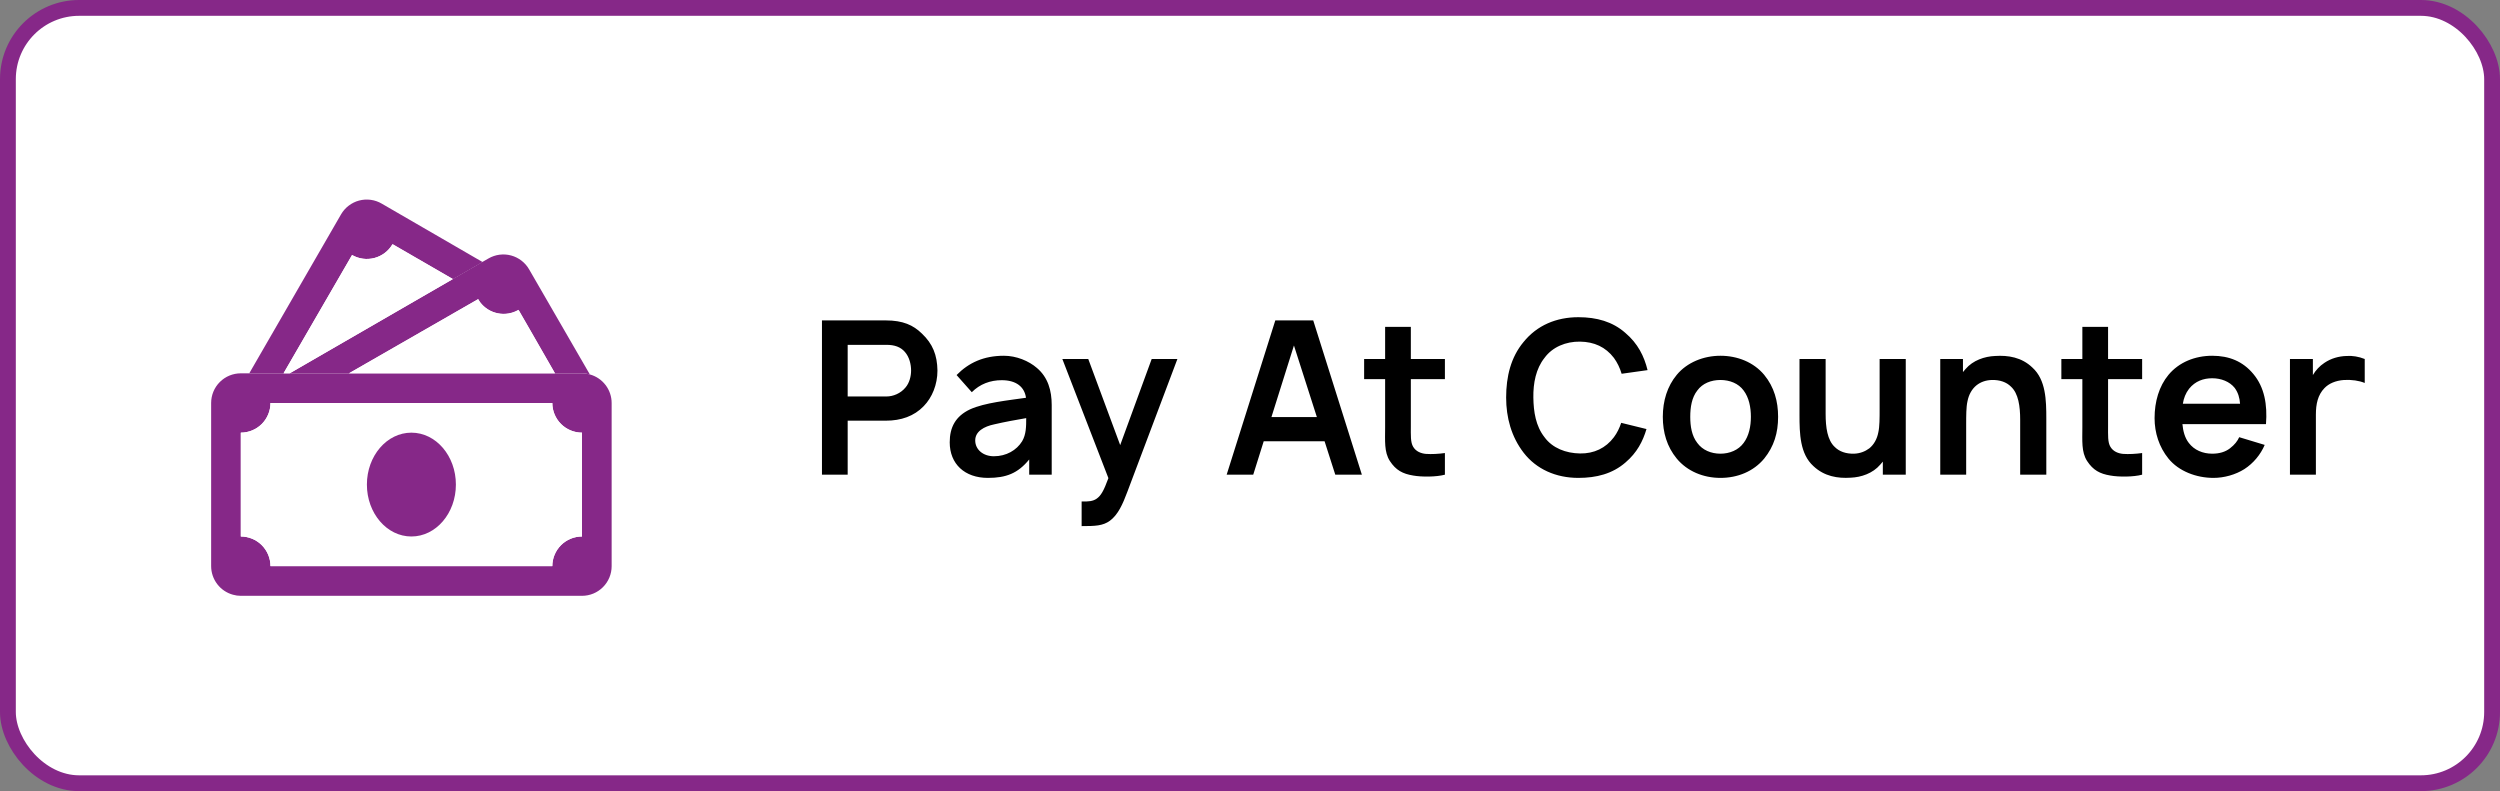
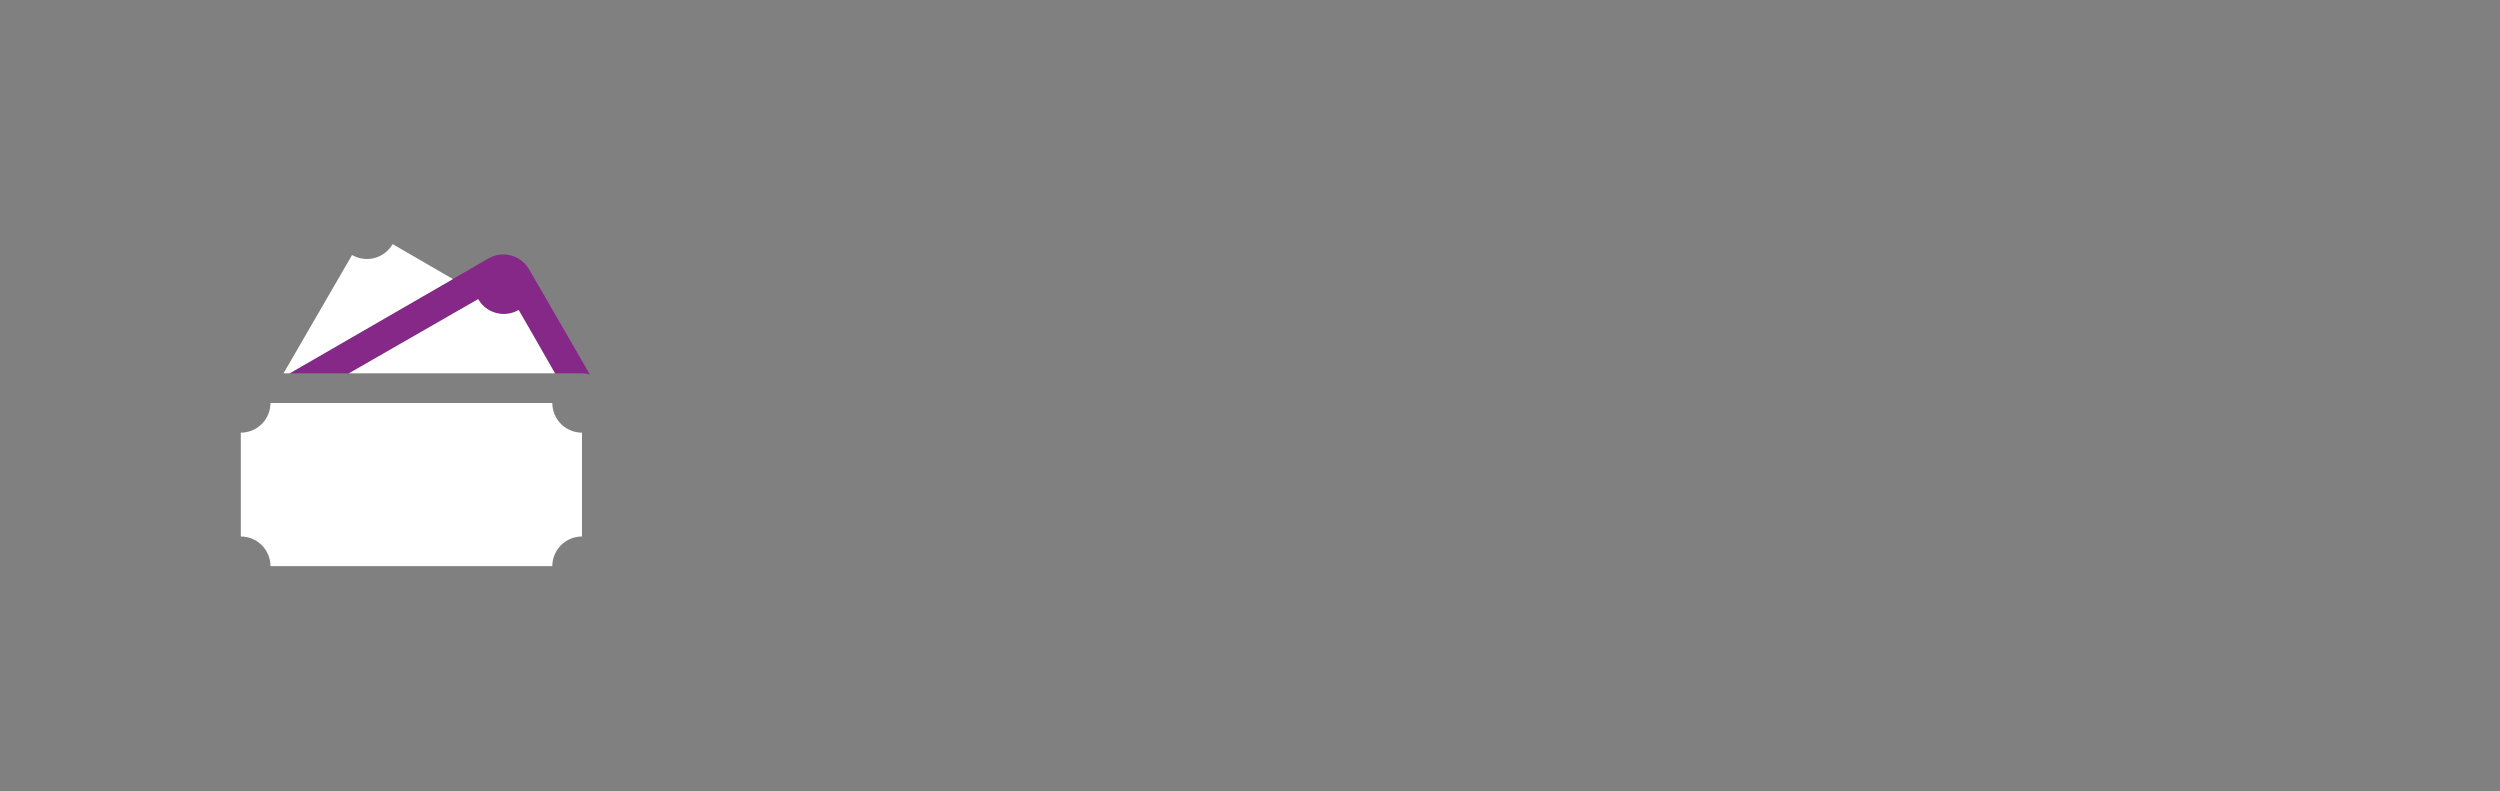
<svg xmlns="http://www.w3.org/2000/svg" width="158" height="50" viewBox="0 0 158 50" fill="none">
  <rect x="0" y="0" width="158" height="50" fill="#808080" stroke="none" />
-   <rect x="0.5" y="0.5" width="157" height="49" rx="4.5" fill="white" stroke="#862888" />
-   <path d="M37.278 23.664C37.117 23.617 36.949 23.593 36.781 23.594H15.219C14.722 23.594 14.245 23.791 13.893 24.143C13.541 24.495 13.344 24.971 13.344 25.469V35.781C13.345 36.191 13.48 36.59 13.729 36.916C13.977 37.242 14.326 37.477 14.722 37.586C14.883 37.633 15.051 37.657 15.219 37.656H36.781C37.279 37.656 37.755 37.459 38.107 37.107C38.459 36.755 38.656 36.279 38.656 35.781V25.469C38.656 25.059 38.52 24.66 38.271 24.334C38.023 24.008 37.674 23.773 37.278 23.664ZM36.781 33.906C36.284 33.906 35.807 34.104 35.455 34.455C35.104 34.807 34.906 35.284 34.906 35.781H17.094C17.094 35.284 16.896 34.807 16.545 34.455C16.193 34.104 15.716 33.906 15.219 33.906V27.344C15.716 27.344 16.193 27.146 16.545 26.795C16.896 26.443 17.094 25.966 17.094 25.469H34.906C34.906 25.966 35.104 26.443 35.455 26.795C35.807 27.146 36.284 27.344 36.781 27.344V33.906Z" fill="#862888" />
  <path d="M36.781 27.344V33.906C36.284 33.906 35.807 34.104 35.455 34.455C35.104 34.807 34.906 35.284 34.906 35.781H17.094C17.094 35.284 16.896 34.807 16.545 34.455C16.193 34.104 15.716 33.906 15.219 33.906V27.344C15.716 27.344 16.193 27.146 16.545 26.795C16.896 26.443 17.094 25.966 17.094 25.469H34.906C34.906 25.966 35.104 26.443 35.455 26.795C35.807 27.146 36.284 27.344 36.781 27.344Z" fill="white" />
  <path d="M37.278 23.664C37.117 23.617 36.95 23.593 36.781 23.594H35.075L33.533 20.922L32.76 19.581C32.363 19.811 31.896 19.887 31.447 19.795C30.997 19.704 30.597 19.451 30.322 19.084C30.284 19.027 30.25 18.968 30.219 18.906L22.053 23.594H18.303L28.616 17.636L30.491 16.553L30.875 16.333C31.089 16.209 31.326 16.129 31.571 16.097C31.817 16.065 32.066 16.082 32.305 16.147C32.544 16.212 32.767 16.324 32.963 16.476C33.158 16.627 33.322 16.816 33.444 17.031L37.278 23.664Z" fill="#862888" />
  <path d="M35.075 23.594H22.053L30.219 18.906C30.257 18.973 30.299 19.037 30.345 19.098C30.621 19.465 31.021 19.718 31.47 19.809C31.919 19.901 32.386 19.825 32.783 19.595L33.556 20.936L35.075 23.594Z" fill="white" />
-   <path d="M30.5 16.562L28.625 17.645L24.8 15.438C24.55 15.864 24.142 16.175 23.665 16.302C23.187 16.429 22.679 16.363 22.25 16.117L17.919 23.594H15.753L21.551 13.553C21.675 13.338 21.839 13.15 22.036 13C22.232 12.849 22.456 12.738 22.695 12.675C22.935 12.611 23.184 12.596 23.43 12.629C23.675 12.662 23.911 12.744 24.125 12.869L30.5 16.562Z" fill="#862888" />
-   <path d="M26 33.906C27.553 33.906 28.812 32.437 28.812 30.625C28.812 28.813 27.553 27.344 26 27.344C24.447 27.344 23.188 28.813 23.188 30.625C23.188 32.437 24.447 33.906 26 33.906Z" fill="#862888" />
  <path d="M28.625 17.636L18.308 23.594H17.919L22.25 16.117C22.464 16.241 22.7 16.321 22.944 16.353C23.189 16.385 23.437 16.369 23.675 16.305C23.913 16.241 24.137 16.13 24.332 15.98C24.527 15.83 24.691 15.642 24.814 15.428L28.625 17.636Z" fill="white" />
-   <path d="M58.258 21.076C58.949 21.726 59.233 22.444 59.247 23.419C59.247 24.312 58.908 25.125 58.38 25.667C57.771 26.303 56.945 26.587 55.983 26.587H53.573V30H51.948V20.25H55.983C57.067 20.25 57.717 20.548 58.258 21.076ZM57.229 24.488C57.473 24.204 57.581 23.784 57.581 23.419C57.581 23.026 57.473 22.566 57.188 22.241C56.918 21.929 56.538 21.794 56.024 21.794H53.573V25.057H56.024C56.444 25.057 56.918 24.868 57.229 24.488ZM66.468 30H65.046V29.038C64.328 29.919 63.584 30.203 62.433 30.203C60.97 30.203 60.022 29.323 60.022 27.955C60.022 27.007 60.388 26.303 61.309 25.87C62.229 25.45 63.733 25.301 64.843 25.139C64.748 24.448 64.22 24.028 63.313 24.028C62.581 24.028 61.931 24.272 61.417 24.787L60.456 23.703C61.227 22.918 62.175 22.484 63.448 22.484C64.234 22.484 65.019 22.809 65.534 23.256C66.238 23.852 66.468 24.692 66.468 25.599V30ZM64.599 27.887C64.856 27.454 64.856 26.94 64.856 26.425C64.22 26.533 63.475 26.669 62.839 26.818C62.189 26.953 61.634 27.265 61.634 27.833C61.634 28.416 62.135 28.835 62.812 28.835C63.597 28.835 64.247 28.456 64.599 27.887ZM72.787 22.688H74.412L71.243 31.097C70.959 31.855 70.661 32.532 70.146 32.911C69.699 33.236 69.212 33.25 68.359 33.25V31.693C68.792 31.706 69.076 31.679 69.307 31.517C69.578 31.327 69.754 31.029 70.051 30.217L67.14 22.688H68.778L70.796 28.131L72.787 22.688ZM84.39 30L83.713 27.887H79.867L79.204 30H77.525L80.599 20.25H82.996L86.07 30H84.39ZM80.355 26.357H83.226L81.777 21.834L80.355 26.357ZM89.165 23.96V26.926C89.165 27.495 89.138 27.955 89.314 28.24C89.49 28.538 89.815 28.659 90.113 28.686C90.478 28.713 90.925 28.686 91.318 28.632V30C90.763 30.149 89.842 30.149 89.314 30.054C88.65 29.946 88.217 29.716 87.838 29.133C87.472 28.565 87.54 27.847 87.54 27.007V23.96H86.213V22.688H87.54V20.656H89.165V22.688H91.318V23.96H89.165ZM102.46 26.723L104.058 27.116C103.828 27.887 103.462 28.605 102.731 29.228C101.905 29.946 100.889 30.203 99.752 30.203C98.33 30.203 97.097 29.648 96.299 28.619C95.513 27.603 95.188 26.384 95.188 25.125C95.188 23.798 95.486 22.579 96.285 21.618C97.138 20.561 98.357 20.047 99.752 20.047C100.916 20.047 101.918 20.331 102.717 21.035C103.516 21.712 103.909 22.512 104.126 23.392L102.487 23.622C102.379 23.256 102.216 22.918 102 22.62C101.471 21.929 100.754 21.604 99.86 21.591C98.966 21.577 98.113 21.929 97.612 22.62C97.07 23.297 96.894 24.218 96.908 25.125C96.921 26.019 97.057 26.926 97.612 27.63C98.113 28.321 98.966 28.646 99.86 28.659C100.74 28.673 101.485 28.321 102 27.63C102.203 27.359 102.352 27.048 102.46 26.723ZM108.733 30.203C107.65 30.203 106.634 29.783 105.971 28.984C105.348 28.226 105.09 27.332 105.09 26.344C105.09 25.328 105.375 24.407 105.971 23.69C106.621 22.904 107.663 22.484 108.733 22.484C109.803 22.484 110.832 22.891 111.496 23.69C112.132 24.462 112.376 25.369 112.376 26.344C112.376 27.359 112.119 28.212 111.496 28.984C110.819 29.797 109.817 30.203 108.733 30.203ZM110.656 26.344C110.656 25.734 110.534 25.125 110.196 24.678C109.871 24.231 109.315 24.015 108.733 24.015C108.137 24.015 107.596 24.231 107.271 24.678C106.919 25.125 106.824 25.734 106.824 26.344C106.824 26.94 106.919 27.549 107.271 27.996C107.596 28.443 108.137 28.673 108.733 28.673C109.315 28.673 109.871 28.443 110.196 27.996C110.534 27.549 110.656 26.94 110.656 26.344ZM118.792 22.688H120.444V30H118.995V29.174C118.941 29.228 118.887 29.296 118.833 29.363C118.359 29.919 117.628 30.163 116.964 30.19C116.138 30.244 115.298 30.108 114.608 29.458C113.755 28.686 113.728 27.4 113.728 26.222V22.688H115.38V26.154C115.38 27.007 115.488 27.82 115.962 28.253C116.246 28.538 116.666 28.686 117.181 28.673C117.546 28.659 117.871 28.538 118.142 28.334C118.426 28.104 118.63 27.752 118.711 27.319C118.792 26.967 118.792 26.398 118.792 25.883V25.87V22.688ZM128.446 23.229C129.3 24.001 129.327 25.288 129.327 26.466V30H127.675V26.533C127.675 25.68 127.566 24.868 127.092 24.434C126.808 24.15 126.388 24.001 125.874 24.015C125.508 24.028 125.183 24.137 124.912 24.353C124.628 24.583 124.425 24.935 124.343 25.369C124.262 25.721 124.262 26.276 124.262 26.804V26.818V30H122.624V22.688H124.059V23.514C124.113 23.459 124.167 23.392 124.221 23.324C124.695 22.769 125.427 22.525 126.09 22.498C126.916 22.444 127.769 22.579 128.446 23.229ZM133.23 23.96V26.926C133.23 27.495 133.203 27.955 133.379 28.24C133.555 28.538 133.88 28.659 134.178 28.686C134.544 28.713 134.99 28.686 135.383 28.632V30C134.828 30.149 133.907 30.149 133.379 30.054C132.715 29.946 132.282 29.716 131.903 29.133C131.537 28.565 131.605 27.847 131.605 27.007V23.96H130.278V22.688H131.605V20.656H133.23V22.688H135.383V23.96H133.23ZM137.929 26.804C137.97 27.238 138.078 27.671 138.335 27.996C138.674 28.443 139.215 28.673 139.811 28.673C140.258 28.673 140.637 28.565 140.935 28.334C141.233 28.104 141.409 27.874 141.518 27.63L143.129 28.118C142.872 28.727 142.411 29.282 141.843 29.648C141.287 30 140.57 30.203 139.893 30.203C138.809 30.203 137.699 29.783 137.049 28.984C136.453 28.253 136.169 27.346 136.169 26.425C136.169 25.382 136.453 24.407 137.049 23.69C137.712 22.891 138.728 22.484 139.811 22.484C140.881 22.484 141.748 22.837 142.411 23.635C143.115 24.475 143.305 25.572 143.21 26.804H137.929ZM139.811 23.906C139.27 23.906 138.742 24.082 138.349 24.57C138.132 24.854 138.01 25.166 137.956 25.518H141.572C141.545 25.139 141.45 24.814 141.233 24.516C140.908 24.109 140.367 23.906 139.811 23.906ZM148.3 22.498C148.679 22.471 149.072 22.538 149.451 22.688V24.204C149.099 24.055 148.625 23.988 148.138 24.015C147.596 24.055 147.176 24.245 146.905 24.529C146.486 24.962 146.364 25.531 146.364 26.208V30H144.725V22.688H146.174V23.703C146.35 23.405 146.594 23.134 146.905 22.931C147.325 22.647 147.813 22.512 148.3 22.498Z" fill="black" />
</svg>